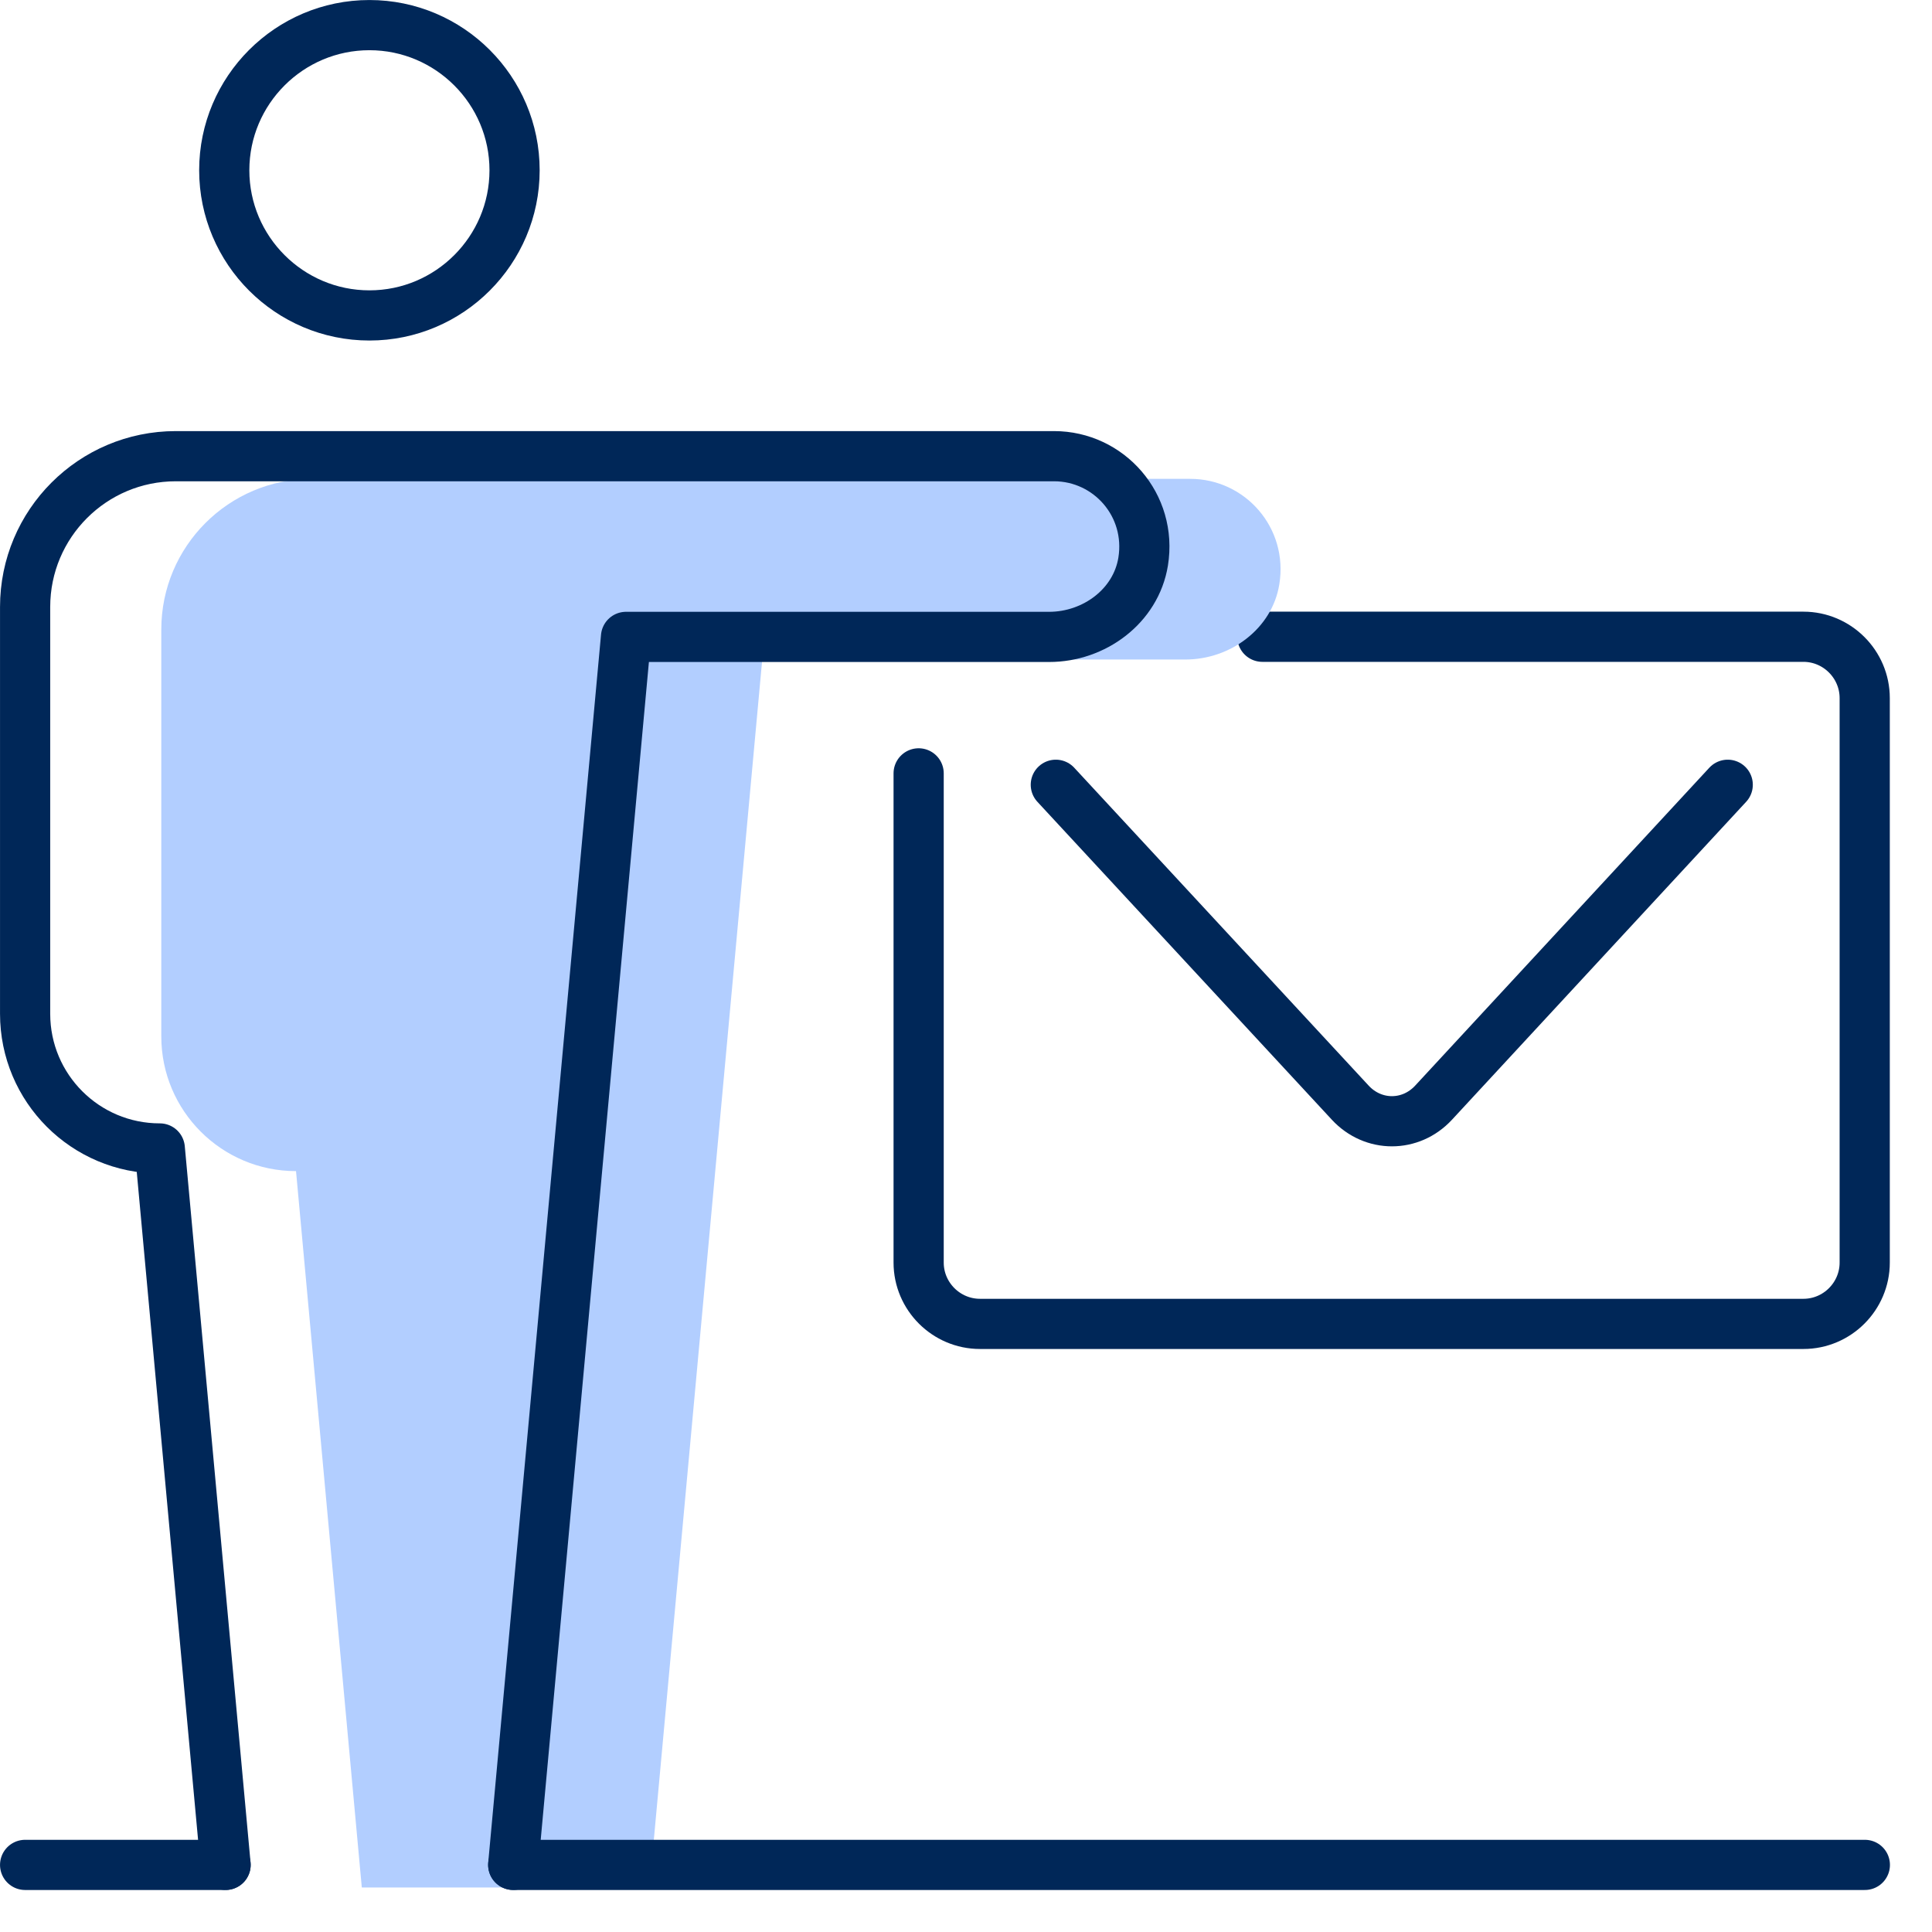
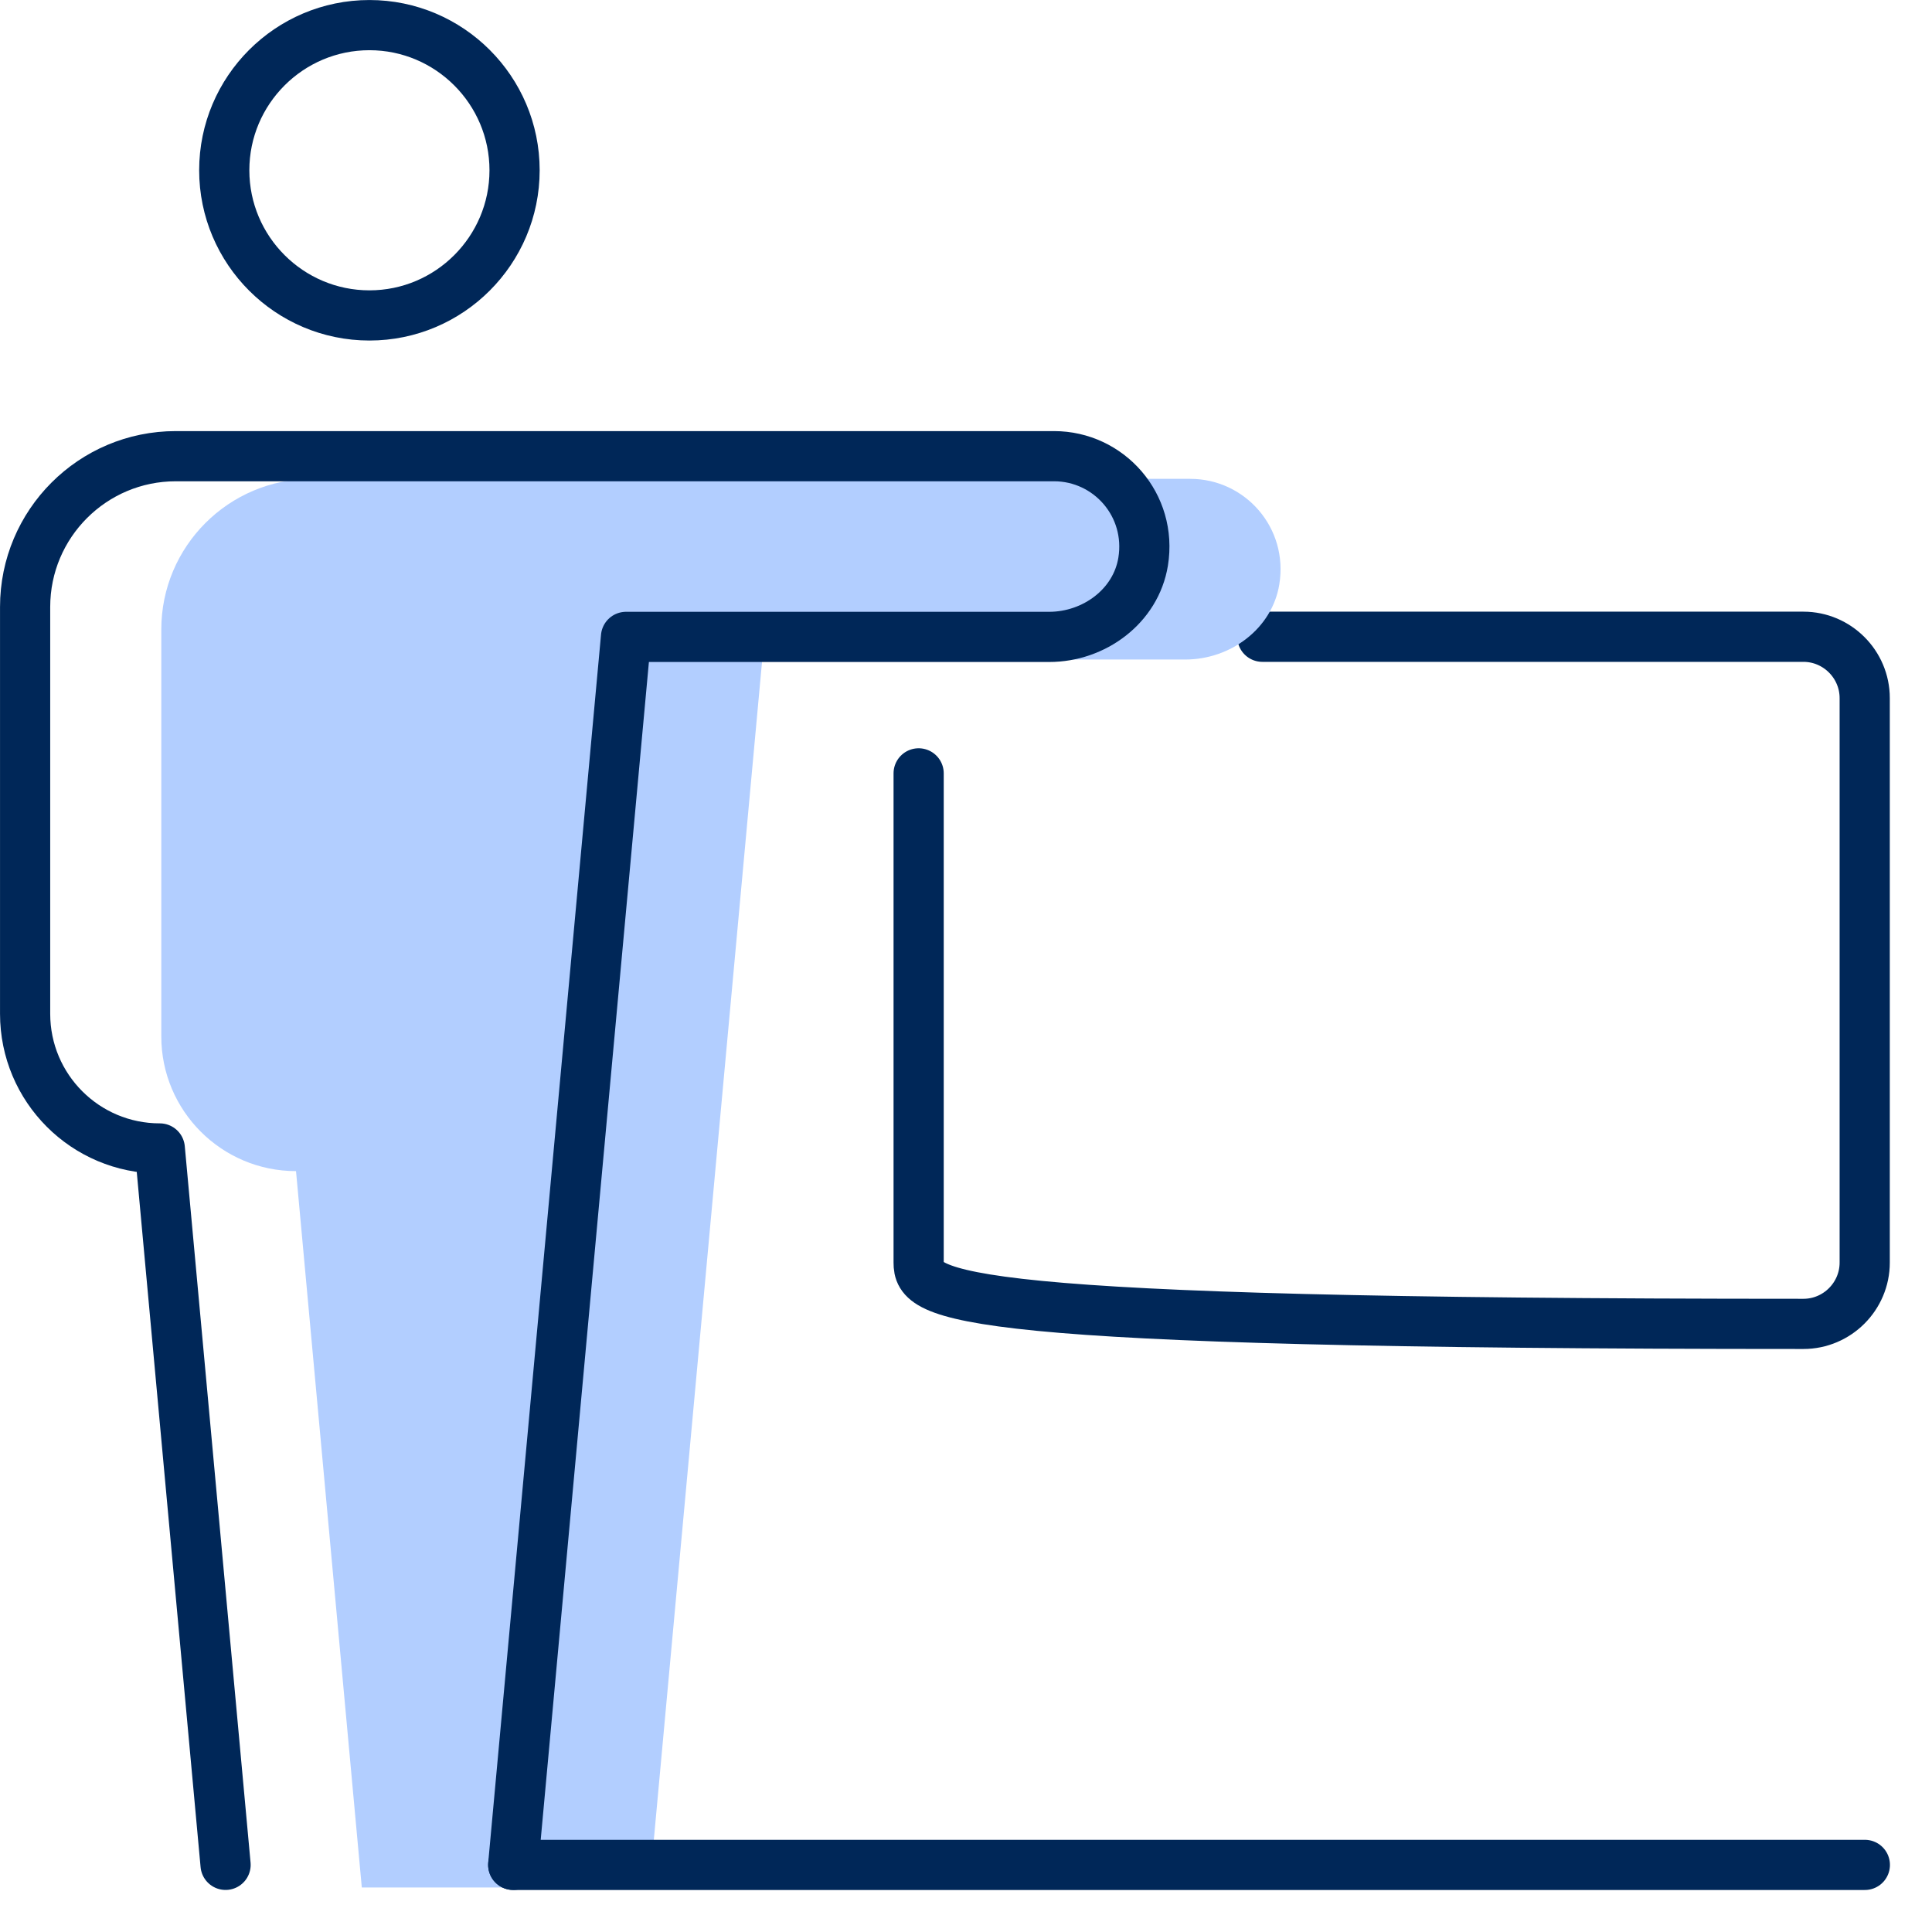
<svg xmlns="http://www.w3.org/2000/svg" width="41" height="41" viewBox="0 0 41 41" fill="none">
-   <path d="M26.789 13.513H38.271C38.987 13.513 39.572 14.099 39.572 14.815V26.794C39.572 27.51 38.987 28.095 38.271 28.095H20.797C20.081 28.095 19.495 27.51 19.495 26.794V16.412" stroke="#002758" stroke-width="1.065" stroke-miterlimit="10" stroke-linecap="round" stroke-linejoin="round" />
-   <path d="M36.665 16.654L30.423 23.4C29.937 23.926 29.142 23.926 28.655 23.401L22.406 16.654" stroke="#002758" stroke-width="1.065" stroke-miterlimit="10" stroke-linecap="round" stroke-linejoin="round" />
+   <path d="M26.789 13.513H38.271C38.987 13.513 39.572 14.099 39.572 14.815V26.794C39.572 27.51 38.987 28.095 38.271 28.095C20.081 28.095 19.495 27.51 19.495 26.794V16.412" stroke="#002758" stroke-width="1.065" stroke-miterlimit="10" stroke-linecap="round" stroke-linejoin="round" />
  <path d="M7.84 6.694C6.142 6.694 4.759 5.312 4.759 3.613C4.759 1.915 6.141 0.533 7.84 0.533C9.538 0.533 10.92 1.915 10.92 3.613C10.92 5.312 9.538 6.694 7.84 6.694Z" stroke="#002758" stroke-width="1.065" stroke-miterlimit="10" stroke-linecap="round" stroke-linejoin="round" />
  <path d="M13.782 40.056L16.176 13.996H25.156C26.111 13.996 26.996 13.344 27.149 12.401C27.345 11.2 26.423 10.162 25.259 10.162H6.622C4.855 10.162 3.423 11.594 3.423 13.36V21.994C3.423 23.573 4.703 24.853 6.282 24.853L7.678 40.055H13.782V40.056Z" fill="#B2CEFF" />
  <path d="M10.891 39.575L13.285 13.516H22.265C23.221 13.516 24.105 12.863 24.259 11.92C24.454 10.719 23.532 9.681 22.368 9.681H3.731C1.965 9.681 0.533 11.113 0.533 12.88V21.514C0.533 23.093 1.812 24.372 3.391 24.372L4.787 39.575" stroke="#002758" stroke-width="1.065" stroke-miterlimit="10" stroke-linecap="round" stroke-linejoin="round" />
-   <path d="M0.533 39.576H4.787" stroke="#002758" stroke-width="1.065" stroke-miterlimit="10" stroke-linecap="round" stroke-linejoin="round" />
  <path d="M10.892 39.576H39.575" stroke="#002758" stroke-width="1.065" stroke-miterlimit="10" stroke-linecap="round" stroke-linejoin="round" />
</svg>